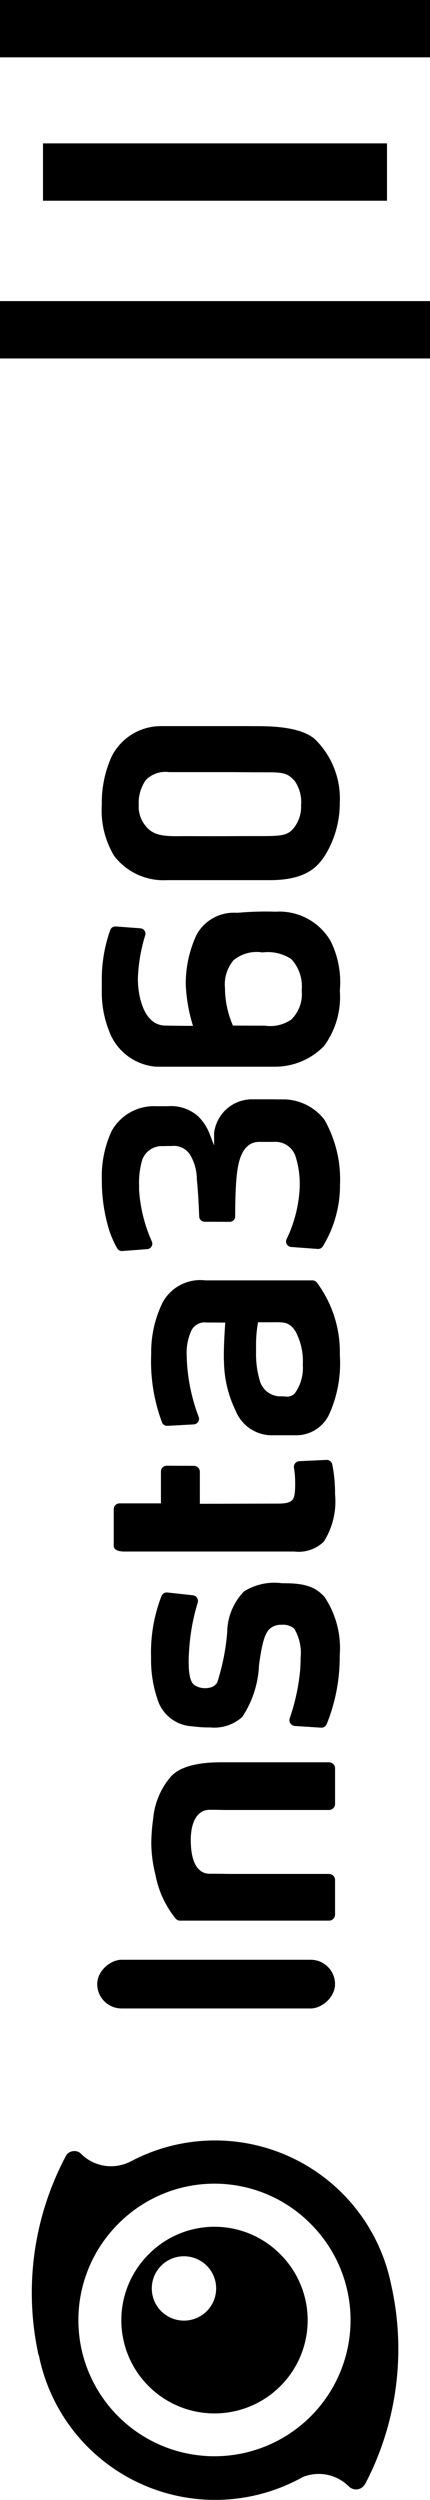
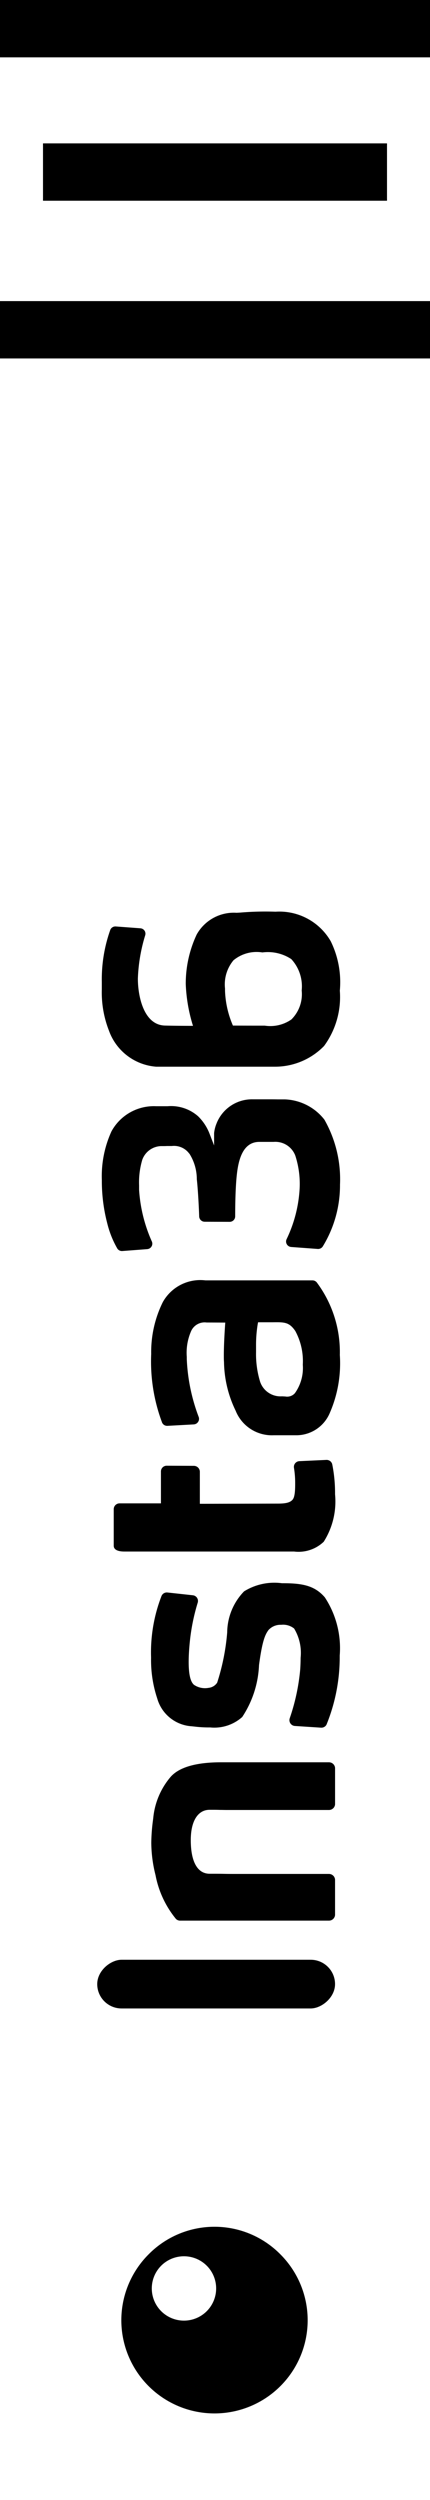
<svg xmlns="http://www.w3.org/2000/svg" width="30" height="174.358" viewBox="0 0 30 174.358">
  <g id="Group_83" data-name="Group 83" transform="translate(-33 -33.5)">
    <g id="Group_80" data-name="Group 80">
      <g id="Group_35" data-name="Group 35" transform="translate(-1.5 119)">
        <line id="Line_1" data-name="Line 1" x2="30" transform="translate(34.5 -83.5)" fill="none" stroke="#000" stroke-width="4" />
        <line id="Line_2" data-name="Line 2" x2="24" transform="translate(37.5 -73.5)" fill="none" stroke="#000" stroke-width="4" />
        <line id="Line_3" data-name="Line 3" x2="30" transform="translate(34.5 -62.5)" fill="none" stroke="#000" stroke-width="4" />
      </g>
    </g>
    <g id="Group_82" data-name="Group 82" transform="translate(-159.424 397.202) rotate(-90)">
      <g id="Group_1" data-name="Group 1" transform="translate(223.624 199.207)">
        <path id="Path_1" data-name="Path 1" d="M1239.11,255.119c-.006-.086-.01-.175-.014-.267a2.966,2.966,0,0,0-1.519-2.777,8.073,8.073,0,0,0-3.4-.762h-.05a11.239,11.239,0,0,0-2.711.443l-.206.062V251.6c0-.009,0-.9.02-1.736.036-1.493,2.07-1.891,3.267-1.891h.019a11.679,11.679,0,0,1,3.015.513.377.377,0,0,0,.483-.336l.128-1.72a.381.381,0,0,0-.24-.382,10.281,10.281,0,0,0-3.633-.591h-.225l-.29,0a7.315,7.315,0,0,0-2.883.5,3.805,3.805,0,0,0-2.51,3.291c0,.772,0,1.441,0,2.079,0,.92,0,1.774,0,2.775,0,1.609,0,1.769,0,2.484v.954a4.768,4.768,0,0,0,1.444,3.423,5.774,5.774,0,0,0,3.856,1.1,6.484,6.484,0,0,0,3.447-.633,4.133,4.133,0,0,0,2.063-3.852,20.735,20.735,0,0,0-.059-2.433Zm-3.245,3.558a2.8,2.8,0,0,1-2.186.725,2.485,2.485,0,0,1-2.023-.718,2.57,2.57,0,0,1-.432-1.859c0-.111,0-.226,0-.345,0-1.083.005-1.77.005-1.777v-.1l.1-.041a6.7,6.7,0,0,1,2.323-.509l.111,0h.05a2.628,2.628,0,0,1,1.969.59,2.526,2.526,0,0,1,.548,2.018A2.962,2.962,0,0,1,1235.865,258.677Z" transform="translate(-1162.679 -245.137)" />
-         <path id="Path_2" data-name="Path 2" d="M1374.388,255.112c0-.23,0-.466,0-1.37,0-.971,0-1.73,0-2.427,0-.594,0-1.145,0-1.745a3.857,3.857,0,0,0-2.115-3.425,7.826,7.826,0,0,0-3.364-.688,6.164,6.164,0,0,0-3.564.855,4.335,4.335,0,0,0-1.7,3.693v7.181c0,2.364.823,3.239,1.629,3.782a6.929,6.929,0,0,0,3.741,1.091,5.79,5.79,0,0,0,4.5-1.775c.78-.963.87-2.74.87-3.993C1374.389,255.538,1374.389,255.328,1374.388,255.112Zm-3.208-4.939c0,.412,0,.758,0,1.163,0,.57,0,1.257,0,2.409,0,.64,0,1.089-.007,1.485,0,.336-.006.654-.006,1.037v.818c0,1.148-.123,1.386-.607,1.832a2.6,2.6,0,0,1-1.706.442,2.376,2.376,0,0,1-1.621-.548c-.467-.42-.515-.8-.515-2.244,0-.37,0-.685,0-1.043,0-.473-.006-1.01-.006-1.843,0-.437,0-.844,0-1.237,0-.571.006-1.11,0-1.666-.009-1.147.1-1.779.721-2.271a2.1,2.1,0,0,1,1.462-.474,2.783,2.783,0,0,1,1.724.489,1.9,1.9,0,0,1,.562,1.605Z" transform="translate(-1284.952 -245.137)" />
        <path id="Path_3" data-name="Path 3" d="M1105.328,257.042c0-.5,0-.578,0-.646s0-.112,0-.432a2.656,2.656,0,0,0-1.708-2.511,2.4,2.4,0,0,0-.652-.162h-.861l.8-.309a3.425,3.425,0,0,0,1.239-.809,2.845,2.845,0,0,0,.7-2.124c0-.363,0-.412,0-.458s0-.081,0-.344a3.367,3.367,0,0,0-1.756-3.117,7.525,7.525,0,0,0-3.391-.671,11.713,11.713,0,0,0-3.031.38,6.781,6.781,0,0,0-1.739.694.382.382,0,0,0-.183.357l.132,1.736a.385.385,0,0,0,.381.355.381.381,0,0,0,.149-.031,10.453,10.453,0,0,1,3.594-.892c.105,0,.212,0,.319,0a5.545,5.545,0,0,1,1.782.22,1.441,1.441,0,0,1,.961,1.294c0,.228,0,.342.007.425,0,.109,0,.165,0,.351a1.313,1.313,0,0,1-.5,1.186l-.048.043a3.334,3.334,0,0,1-1.771.508c-.443.053-1.561.131-2.592.165a.382.382,0,0,0-.371.381l-.007,1.746a.383.383,0,0,0,.38.385c.689,0,1.971.014,2.88.112.994.107,2.316.387,2.316,1.572,0,.214,0,.311,0,.349s0,.06,0,.092c0,.1,0,.276,0,.563a1.486,1.486,0,0,1-.959,1.507,6.4,6.4,0,0,1-2.326.3,9.314,9.314,0,0,1-3.507-.911.38.38,0,0,0-.156-.034.385.385,0,0,0-.382.356l-.137,1.854a.385.385,0,0,0,.178.353,8.176,8.176,0,0,0,4.31,1.2,8.414,8.414,0,0,0,4.532-1.09,3.665,3.665,0,0,0,1.412-2.766c0-.373,0-.431,0-.492S1105.328,257.57,1105.328,257.042Z" transform="translate(-1041.92 -245.137)" />
        <path id="Path_4" data-name="Path 4" d="M970.433,282.083a7.845,7.845,0,0,0-3.608-.806,12.1,12.1,0,0,0-4.8.765.387.387,0,0,0-.214.373l.1,1.827a.39.39,0,0,0,.386.372.384.384,0,0,0,.137-.025,12.937,12.937,0,0,1,4.03-.83h.157a3.774,3.774,0,0,1,1.811.309,1.033,1.033,0,0,1,.586,1.074c0,.421-.005,1.124-.005,1.131v.171l-.17-.012c-.012,0-1.22-.088-2.1-.088-.188,0-.349,0-.479.012a8.031,8.031,0,0,0-3.4.813,2.722,2.722,0,0,0-1.71,2.642v1.634a2.534,2.534,0,0,0,1.485,2.261,8.666,8.666,0,0,0,4.111.731,8.12,8.12,0,0,0,5.063-1.608.387.387,0,0,0,.144-.3v-7.473A2.992,2.992,0,0,0,970.433,282.083Zm-2,9.243a4.4,4.4,0,0,1-2.322.529h-.068a3.019,3.019,0,0,1-1.952-.551.718.718,0,0,1-.232-.675c0-.07.01-.149.01-.247a1.5,1.5,0,0,1,1.016-1.506,6.6,6.6,0,0,1,2.073-.284l.125,0c.1,0,.2,0,.3,0a8.981,8.981,0,0,1,1.521.116l.13.025v.7c0,.107,0,.206,0,.3C969.046,290.581,969.048,290.9,968.432,291.326Z" transform="translate(-921.177 -277.511)" />
        <path id="Path_5" data-name="Path 5" d="M755.918,286.521a15.494,15.494,0,0,1-3.507-.7.813.813,0,0,1-.361-.594,1.365,1.365,0,0,1,.21-1.021c.211-.251.735-.373,1.6-.373.521,0,1.059.045,1.418.082a14.1,14.1,0,0,1,2.707.548.413.413,0,0,0,.122.019.4.4,0,0,0,.4-.36l.193-1.77a.4.4,0,0,0-.268-.423,10.892,10.892,0,0,0-4.273-.719,8.492,8.492,0,0,0-2.851.43,2.671,2.671,0,0,0-1.938,2.4c-.008.075-.015.144-.022.209a8.18,8.18,0,0,0-.059,1.084,2.915,2.915,0,0,0,.728,2.237,7.087,7.087,0,0,0,3.619,1.171c1.741.232,2.138.437,2.447.662a1.13,1.13,0,0,1,.364.881,1.235,1.235,0,0,1-.26.906,3.292,3.292,0,0,1-2.042.453c-.249,0-.52-.009-.806-.028a14.41,14.41,0,0,1-3.411-.731.414.414,0,0,0-.131-.021.406.406,0,0,0-.406.377l-.119,1.829a.4.4,0,0,0,.214.381,12.5,12.5,0,0,0,4.813.921,6.45,6.45,0,0,0,4.064-1.04c.827-.712.984-1.579.984-2.93v-.063a3.991,3.991,0,0,0-.569-2.641A4.161,4.161,0,0,0,755.918,286.521Z" transform="translate(-729.689 -277.453)" />
        <path id="Path_6" data-name="Path 6" d="M882.791,266.652a.42.42,0,0,0-.068.006,6.514,6.514,0,0,1-1,.083H881.6c-.646,0-.969-.057-1.114-.2-.18-.173-.251-.455-.251-1l-.014-5.29v-.16h2.23a.418.418,0,0,0,.417-.416l.009-1.893a.4.4,0,0,0-.4-.406h-2.225v-2.886a.409.409,0,0,0-.408-.408H877.3c-.355,0-.408.456-.408.728v11.705c0,.044,0,.094,0,.148a2.545,2.545,0,0,0,.682,2.07,5.242,5.242,0,0,0,3.309.791h.062a10.19,10.19,0,0,0,2.013-.193.4.4,0,0,0,.324-.415l-.087-1.877A.4.4,0,0,0,882.791,266.652Z" transform="translate(-845.024 -252.931)" />
        <path id="Path_7" data-name="Path 7" d="M619.3,282.649l-.006-.005a5.18,5.18,0,0,0-2.815-1.176l-.133-.016a12.826,12.826,0,0,0-1.6-.122,9.346,9.346,0,0,0-2.261.295,6.823,6.823,0,0,0-3.047,1.417.4.4,0,0,0-.129.295v10.387a.426.426,0,0,0,.4.427h2.457a.426.426,0,0,0,.4-.427v-6.386c0-.387,0-.643.006-.913s.007-.568.007-1.022c0-.85.835-1.318,2.35-1.318,1.322,0,2.111.493,2.111,1.318,0,.27,0,.5-.008.712,0,.168-.006.326-.006.474v7.136a.426.426,0,0,0,.4.427h2.527a.426.426,0,0,0,.4-.427v-7.477C620.36,284.442,620,283.232,619.3,282.649Z" transform="translate(-603.184 -277.558)" />
        <rect id="Rectangle_1" data-name="Rectangle 1" width="3.397" height="16.592" rx="1.699" transform="translate(0 0)" />
      </g>
      <g id="Group_2" data-name="Group 2" transform="translate(189.344 194.638)">
        <path id="Path_8" data-name="Path 8" d="M263.278,261.542a6.5,6.5,0,1,0,0,9.188A6.454,6.454,0,0,0,263.278,261.542Zm-.793,4.051a2.245,2.245,0,1,1,0-3.174A2.247,2.247,0,0,1,262.484,265.593Z" transform="translate(-246.144 -253.385)" />
-         <path id="Path_9" data-name="Path 9" d="M213.022,201.686c-.022-.043-.132-.28-.146-.311a2.961,2.961,0,0,1,.517-3.2c.019-.014.086-.085.124-.125a.455.455,0,0,0,.057-.073.7.7,0,0,0-.1-.862l-.028-.023a1.186,1.186,0,0,0-.191-.117l-.073-.036a20.329,20.329,0,0,0-13.743-1.824l-.017.023a12.538,12.538,0,0,0-8.6,18.188c.024.046.114.207.131.249a2.96,2.96,0,0,1-.592,3.109c-.022.024-.076.086-.076.086a.7.7,0,0,0,0,.994,1.2,1.2,0,0,0,.21.156l.01.006a20.33,20.33,0,0,0,13.851,1.788v0a12.538,12.538,0,0,0,8.674-18.026ZM208.6,214.1a9.494,9.494,0,1,1,0-13.427A9.438,9.438,0,0,1,208.6,214.1Z" transform="translate(-189.344 -194.638)" />
      </g>
    </g>
  </g>
</svg>